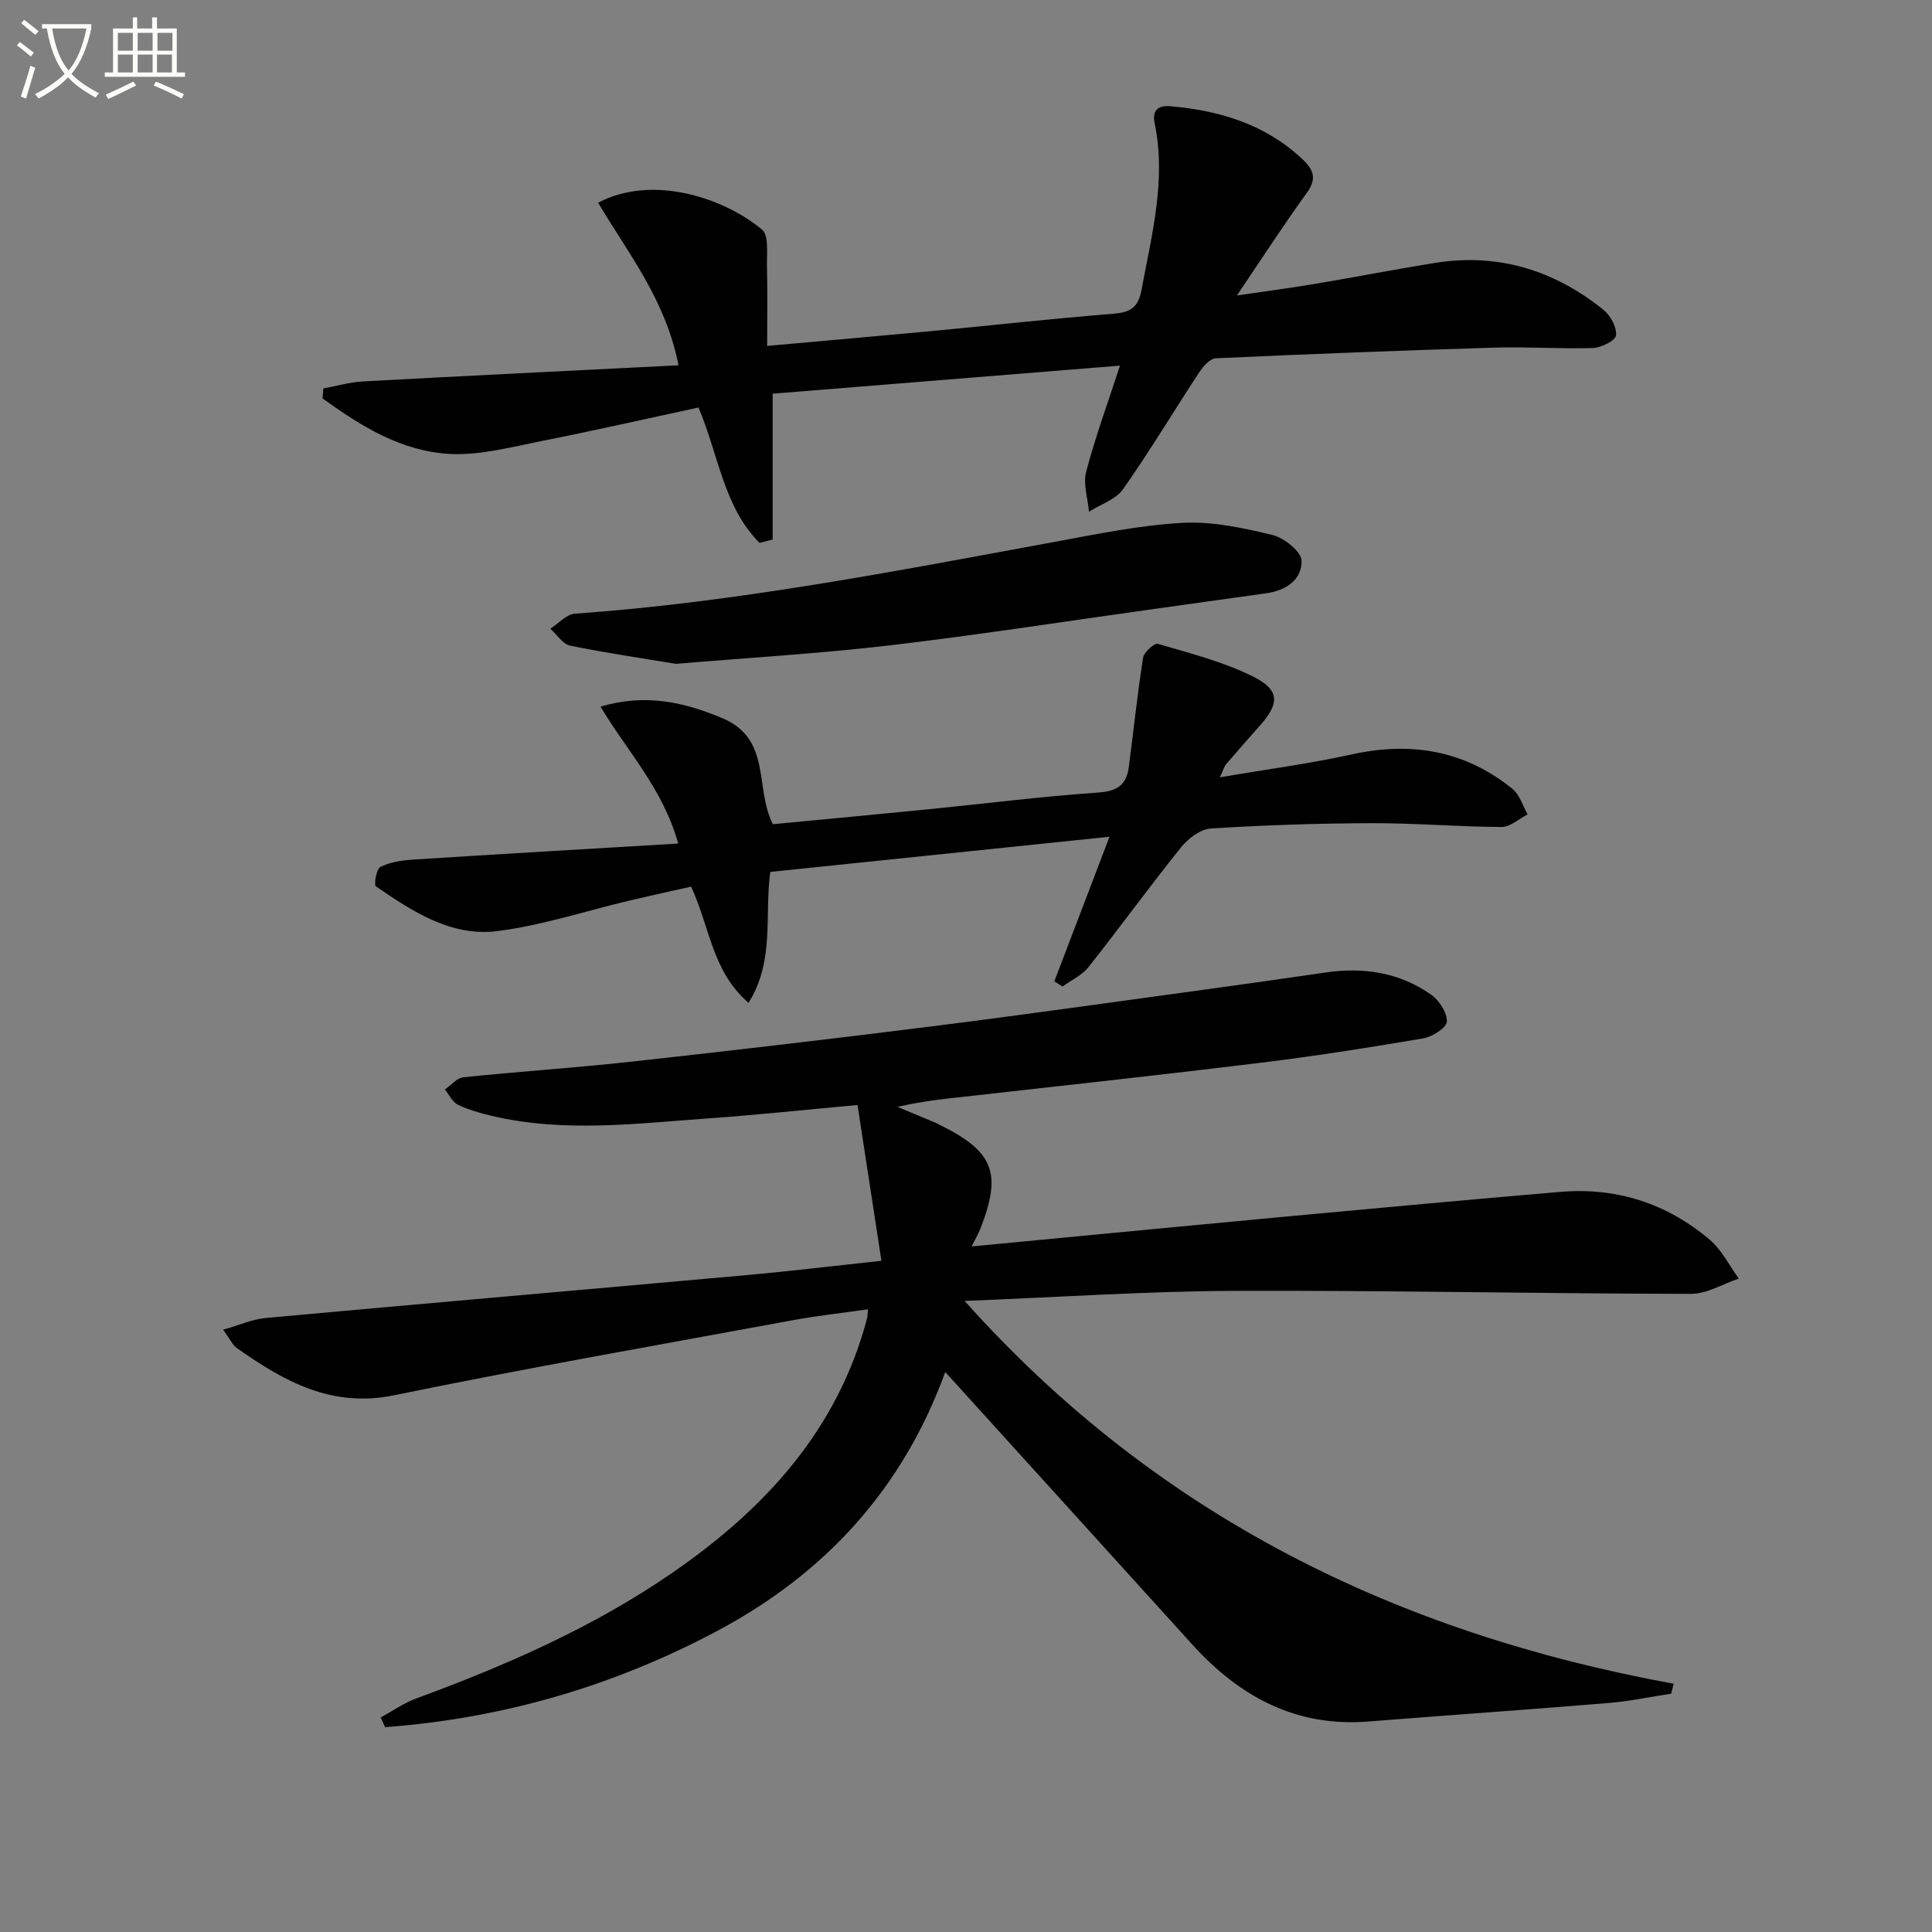
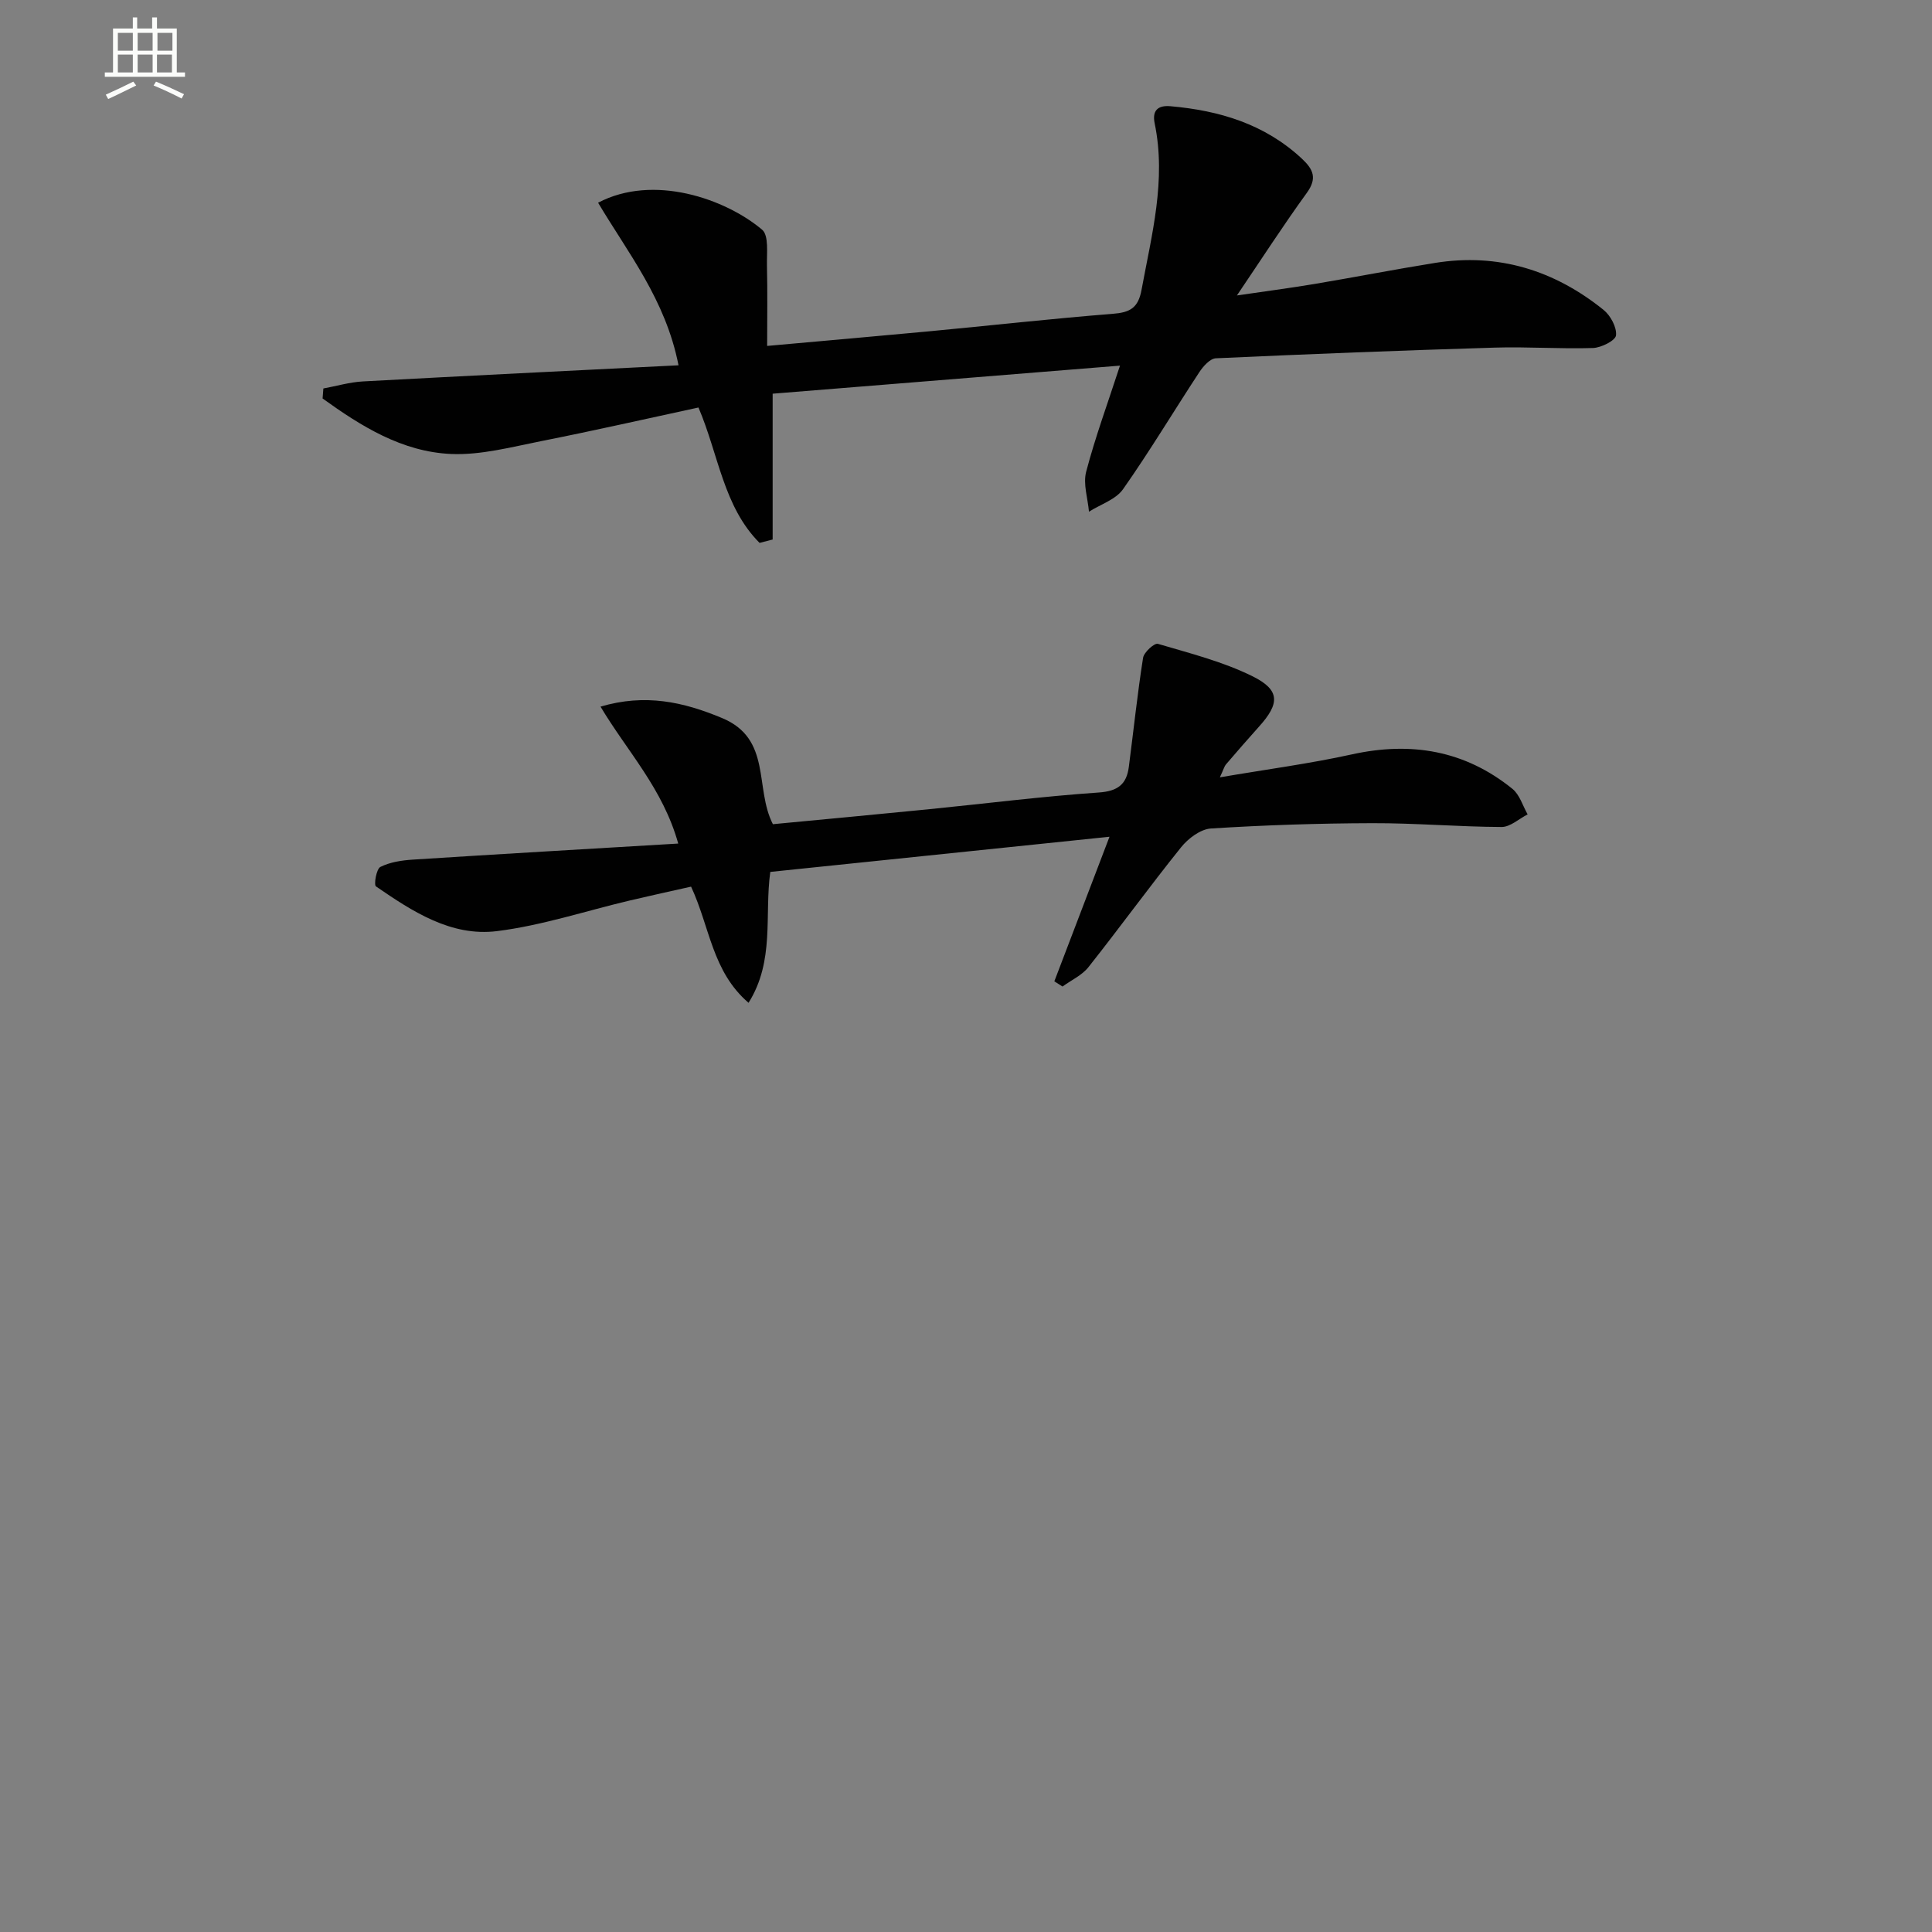
<svg xmlns="http://www.w3.org/2000/svg" enable-background="new 0 0 400 400" viewBox="0 0 400 400">
  <rect x="0" y="0" width="400" height="400" fill="#808080" stroke="none" />
-   <path d="m6.4 11.7c-1-.8-1.9-1.6-2.9-2.3l.6-.7c.9.7 1.9 1.4 2.9 2.2zm-2.1 8.3c.7-2.1 1.4-4.2 2-6.4.2.1.6.3 1 .4-.7 2.3-1.3 4.4-1.9 6.4zm3-12.8c-1.1-.9-2.1-1.7-2.9-2.4l.6-.7c1 .8 2 1.5 3 2.4zm1.4-1.3v-.9h10.2v.9c-.9 4.2-2.3 7.3-4.1 9.4 1.3 1.4 3.2 2.7 5.7 4-.2.2-.4.5-.7.9-2.5-1.4-4.4-2.7-5.7-4.2-1.4 1.5-3.5 3-6.1 4.4 0 0 0 0-.1-.1-.3-.4-.5-.7-.7-.8 2.7-1.3 4.7-2.8 6.2-4.2-1.8-2.2-3-5.3-3.7-9.4zm9.2 0h-7.1c.6 3.8 1.7 6.7 3.4 8.7 1.7-2 2.9-4.8 3.7-8.7z" fill="#fbfcfa" />
  <path d="m31.6 3.6h.9v2.3h4.1v9.1h1.7v.9h-16.6v-.9h1.7v-9.1h4.1v-2.3h.9v2.3h3.1v-2.3zm-4 13.3.6.8c-1.9.9-3.8 1.9-5.8 2.8-.2-.3-.3-.6-.5-.9 2-.9 3.9-1.8 5.7-2.7zm-3.2-10.1v3.7h3.1v-3.7zm0 4.5v3.7h3.1v-3.7zm4.1-4.5v3.7h3.1v-3.7zm0 4.5v3.7h3.1v-3.7zm9.1 9.1c-2.1-1.1-4.1-2-5.8-2.7l.5-.8c2.2.9 4.1 1.8 5.8 2.6zm-1.9-13.6h-3.1v3.7h3.1zm-3.2 4.5v3.7h3.1v-3.7z" fill="#fbfcfa" />
  <g fill="#010101">
-     <path d="m199.71 269.34c39.85 44.6 89.55 68.79 146.81 79.26-.18.69-.35 1.37-.53 2.06-4.33.66-8.63 1.57-12.98 1.93-16.56 1.37-33.13 2.52-49.7 3.83-15.03 1.19-26.7-5.17-36.47-15.95-16.21-17.88-32.42-35.76-48.63-53.65-.65-.72-1.31-1.44-2.51-2.75-8.84 24.3-24.96 41.73-47.12 53.55-21.57 11.5-44.56 18.17-68.85 19.97-.3-.67-.6-1.34-.9-2.01 2.42-1.32 4.73-2.96 7.29-3.91 18.62-6.85 36.72-14.75 53.14-26.08 19.12-13.2 34.18-29.55 40.28-52.72.08-.31.06-.65.16-1.79-5.27.75-10.4 1.31-15.46 2.24-27.56 5.08-55.17 9.91-82.62 15.55-13.03 2.68-22.83-2.91-32.59-9.77-.88-.62-1.36-1.79-2.83-3.8 3.35-.95 6.02-2.16 8.77-2.42 33.27-3.04 66.55-5.91 99.82-8.9 8.76-.79 17.49-1.85 27.7-2.95-1.68-10.96-3.28-21.37-4.95-32.25-10.8.98-20.64 2.04-30.51 2.74-15.06 1.07-30.16 3.05-45.17-.48-2.41-.57-4.85-1.25-7.06-2.32-1.14-.55-1.81-2.07-2.69-3.16 1.27-.87 2.48-2.38 3.82-2.52 11.57-1.2 23.19-1.96 34.75-3.23 20.81-2.29 41.6-4.72 62.38-7.33 18.77-2.36 37.51-5.02 56.26-7.58 8.39-1.15 16.78-2.34 25.16-3.56 7.86-1.15 15.31 0 21.84 4.61 1.67 1.18 3.32 3.73 3.23 5.57-.06 1.27-3 3.14-4.87 3.46-11.12 1.9-22.27 3.65-33.47 5.03-19.78 2.43-39.6 4.58-59.41 6.81-5.24.59-10.49 1.04-15.97 2.35 2.6 1.09 5.21 2.17 7.81 3.26.31.13.6.29.9.44 11.22 5.55 12.95 9.99 8.41 21.59-.35.9-.86 1.74-1.79 3.6 3.88-.37 7.04-.67 10.19-.97 18.37-1.75 36.73-3.53 55.1-5.23 18.85-1.75 37.71-3.49 56.58-5.09 11.64-.99 22.09 2.38 30.96 9.91 2.49 2.11 4.03 5.33 6.01 8.04-3.3 1.1-6.61 3.17-9.91 3.16-31.64-.05-63.28-.74-94.92-.62-18.11.1-36.18 1.32-55.46 2.08z" />
    <path d="m157.26 112.4c-7.49-7.5-8.48-18.28-12.65-28.03-10.9 2.35-21.7 4.81-32.56 6.96-6.17 1.22-12.49 2.93-18.67 2.66-10.16-.45-18.62-5.75-26.59-11.49.05-.69.11-1.38.16-2.07 2.73-.5 5.44-1.31 8.18-1.46 21.56-1.17 43.12-2.22 65.35-3.34-2.67-13.6-10.48-23.26-16.65-33.66 11.43-6.02 26.36-.83 33.96 5.59 1.42 1.2.94 4.88 1 7.42.13 5.41.04 10.82.04 16.64 11.64-1.05 22.52-1.99 33.38-3.01 12.73-1.2 25.45-2.63 38.2-3.64 3.54-.28 5.24-1.2 5.93-4.94 2.1-11.42 5.16-22.72 2.72-34.5-.53-2.58.59-3.77 3.25-3.54 10.16.89 19.53 3.69 27.22 10.85 2.38 2.22 3.23 4.07 1.02 7.11-4.85 6.69-9.34 13.65-14.46 21.22 5.56-.82 10.81-1.5 16.02-2.37 8.35-1.4 16.66-3.03 25.02-4.37 13.08-2.09 24.69 1.53 34.87 9.73 1.44 1.16 2.75 3.59 2.58 5.27-.11 1.07-3.05 2.56-4.76 2.62-6.77.22-13.57-.29-20.34-.08-19.26.58-38.51 1.33-57.75 2.21-1.21.06-2.64 1.67-3.44 2.9-5.29 8.05-10.24 16.33-15.78 24.21-1.51 2.14-4.65 3.13-7.05 4.65-.24-2.77-1.25-5.75-.58-8.28 1.89-7.18 4.46-14.17 7-21.96-23.74 1.92-47.19 3.81-71.91 5.81v30.19c-.91.23-1.81.47-2.71.7z" />
    <path d="m218.29 203.17c3.68-9.64 7.36-19.28 11.42-29.93-24 2.49-46.98 4.87-70.23 7.28-1.24 8.95.97 18.37-4.5 27.1-7.56-6.49-7.99-15.67-11.9-24.05-4.05.91-8.34 1.84-12.61 2.85-9.19 2.17-18.27 5.2-27.58 6.36-9.48 1.18-17.5-4.07-25.05-9.26-.47-.32.08-3.61.91-4.03 1.97-.99 4.38-1.36 6.64-1.51 18.06-1.16 36.12-2.2 55.03-3.33-3.18-11.4-10.54-19.05-16.09-28.35 9.24-2.73 17.11-1 25.18 2.37 10.33 4.31 6.67 14.5 10.51 21.97 10.5-1 21.37-2.01 32.23-3.09 11.74-1.17 23.45-2.66 35.22-3.47 3.96-.27 5.77-1.69 6.24-5.29.98-7.53 1.77-15.09 2.95-22.59.18-1.16 2.35-3.12 3.07-2.9 6.64 1.96 13.47 3.68 19.62 6.73 5.71 2.83 5.62 5.63 1.35 10.37-2.34 2.6-4.62 5.24-6.9 7.89-.3.35-.41.86-1.24 2.65 9.7-1.66 18.59-2.83 27.32-4.75 12.3-2.71 23.43-.82 33.26 7.14 1.49 1.21 2.12 3.49 3.14 5.28-1.8.92-3.61 2.62-5.4 2.61-8.93-.04-17.85-.82-26.77-.79-11.14.03-22.29.4-33.4 1.1-2.16.14-4.71 2.06-6.17 3.88-6.56 8.16-12.7 16.64-19.2 24.84-1.34 1.69-3.55 2.68-5.36 4-.57-.37-1.13-.73-1.69-1.08z" />
-     <path d="m139.96 137.44c-6.58-1.09-14.28-2.21-21.9-3.76-1.55-.32-2.76-2.29-4.12-3.51 1.69-1.08 3.32-2.99 5.07-3.11 33.49-2.38 66.35-8.8 99.28-14.86 8.8-1.62 17.65-3.46 26.54-3.95 6.15-.34 12.53 1.05 18.6 2.51 2.41.58 5.97 3.4 6.04 5.3.14 3.92-3.22 6.21-7.29 6.77-7.72 1.07-15.45 2.16-23.17 3.24-18.22 2.54-36.41 5.38-54.68 7.53-14.33 1.69-28.76 2.53-44.37 3.84z" />
  </g>
</svg>